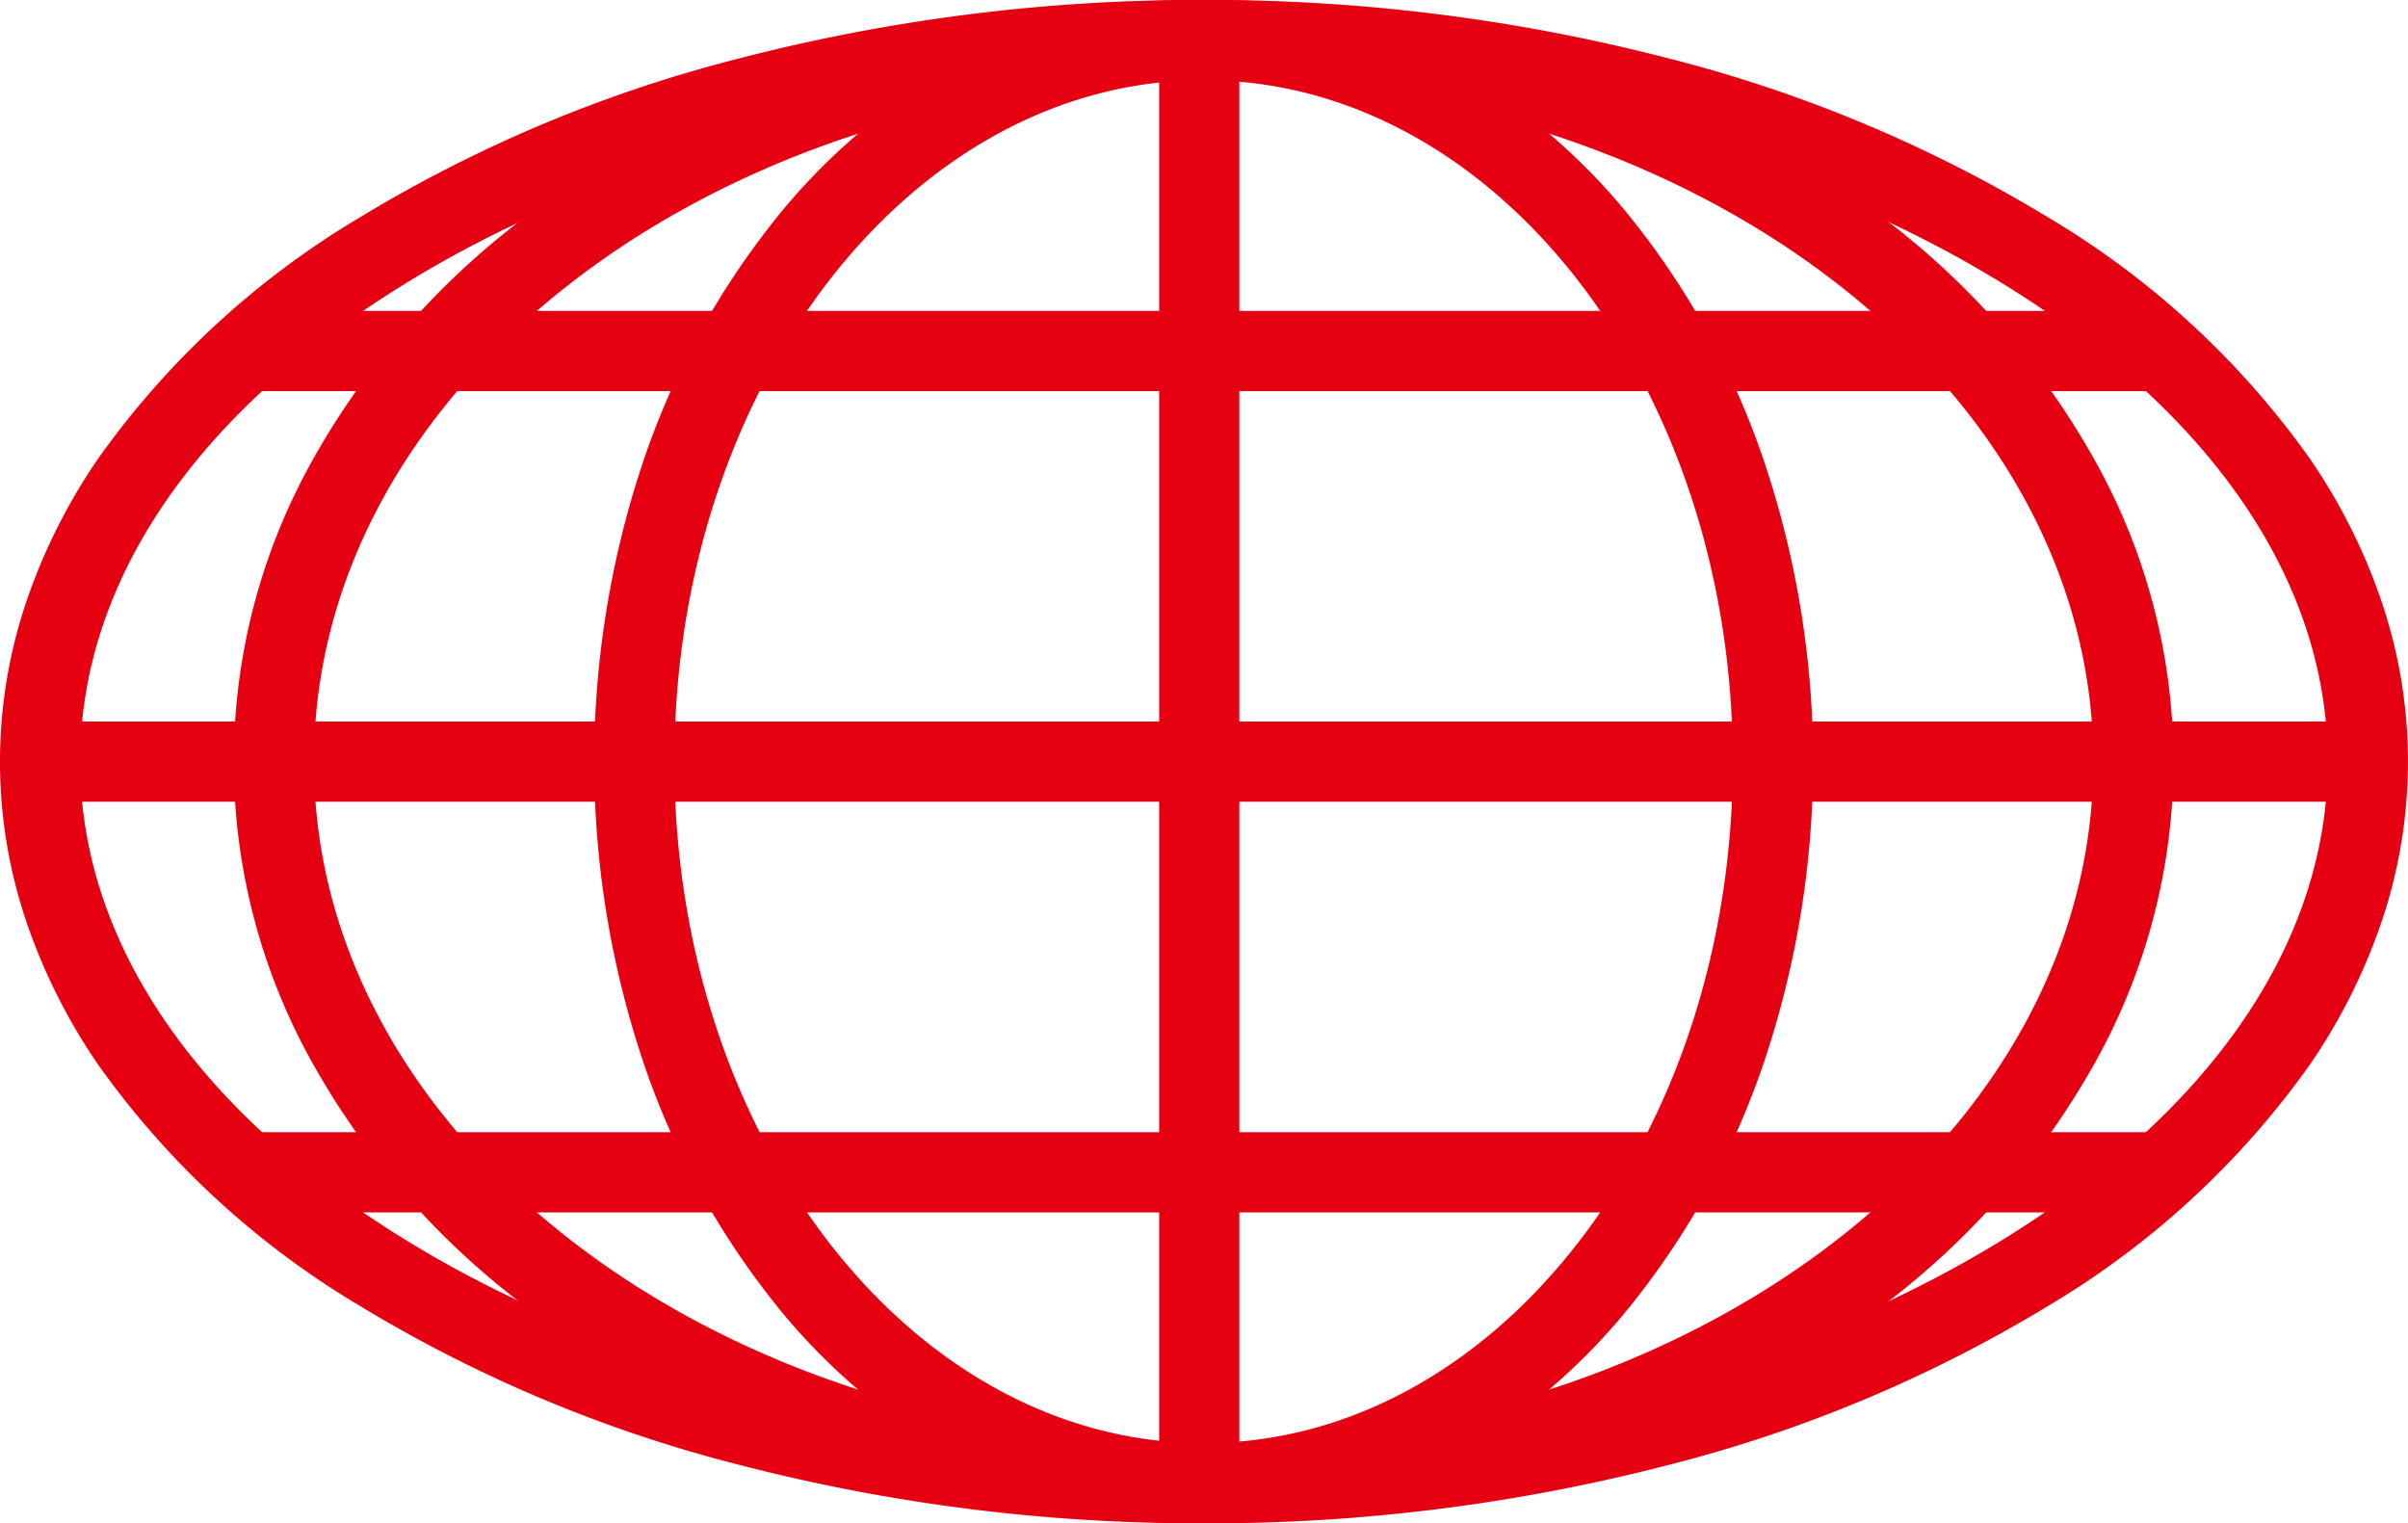
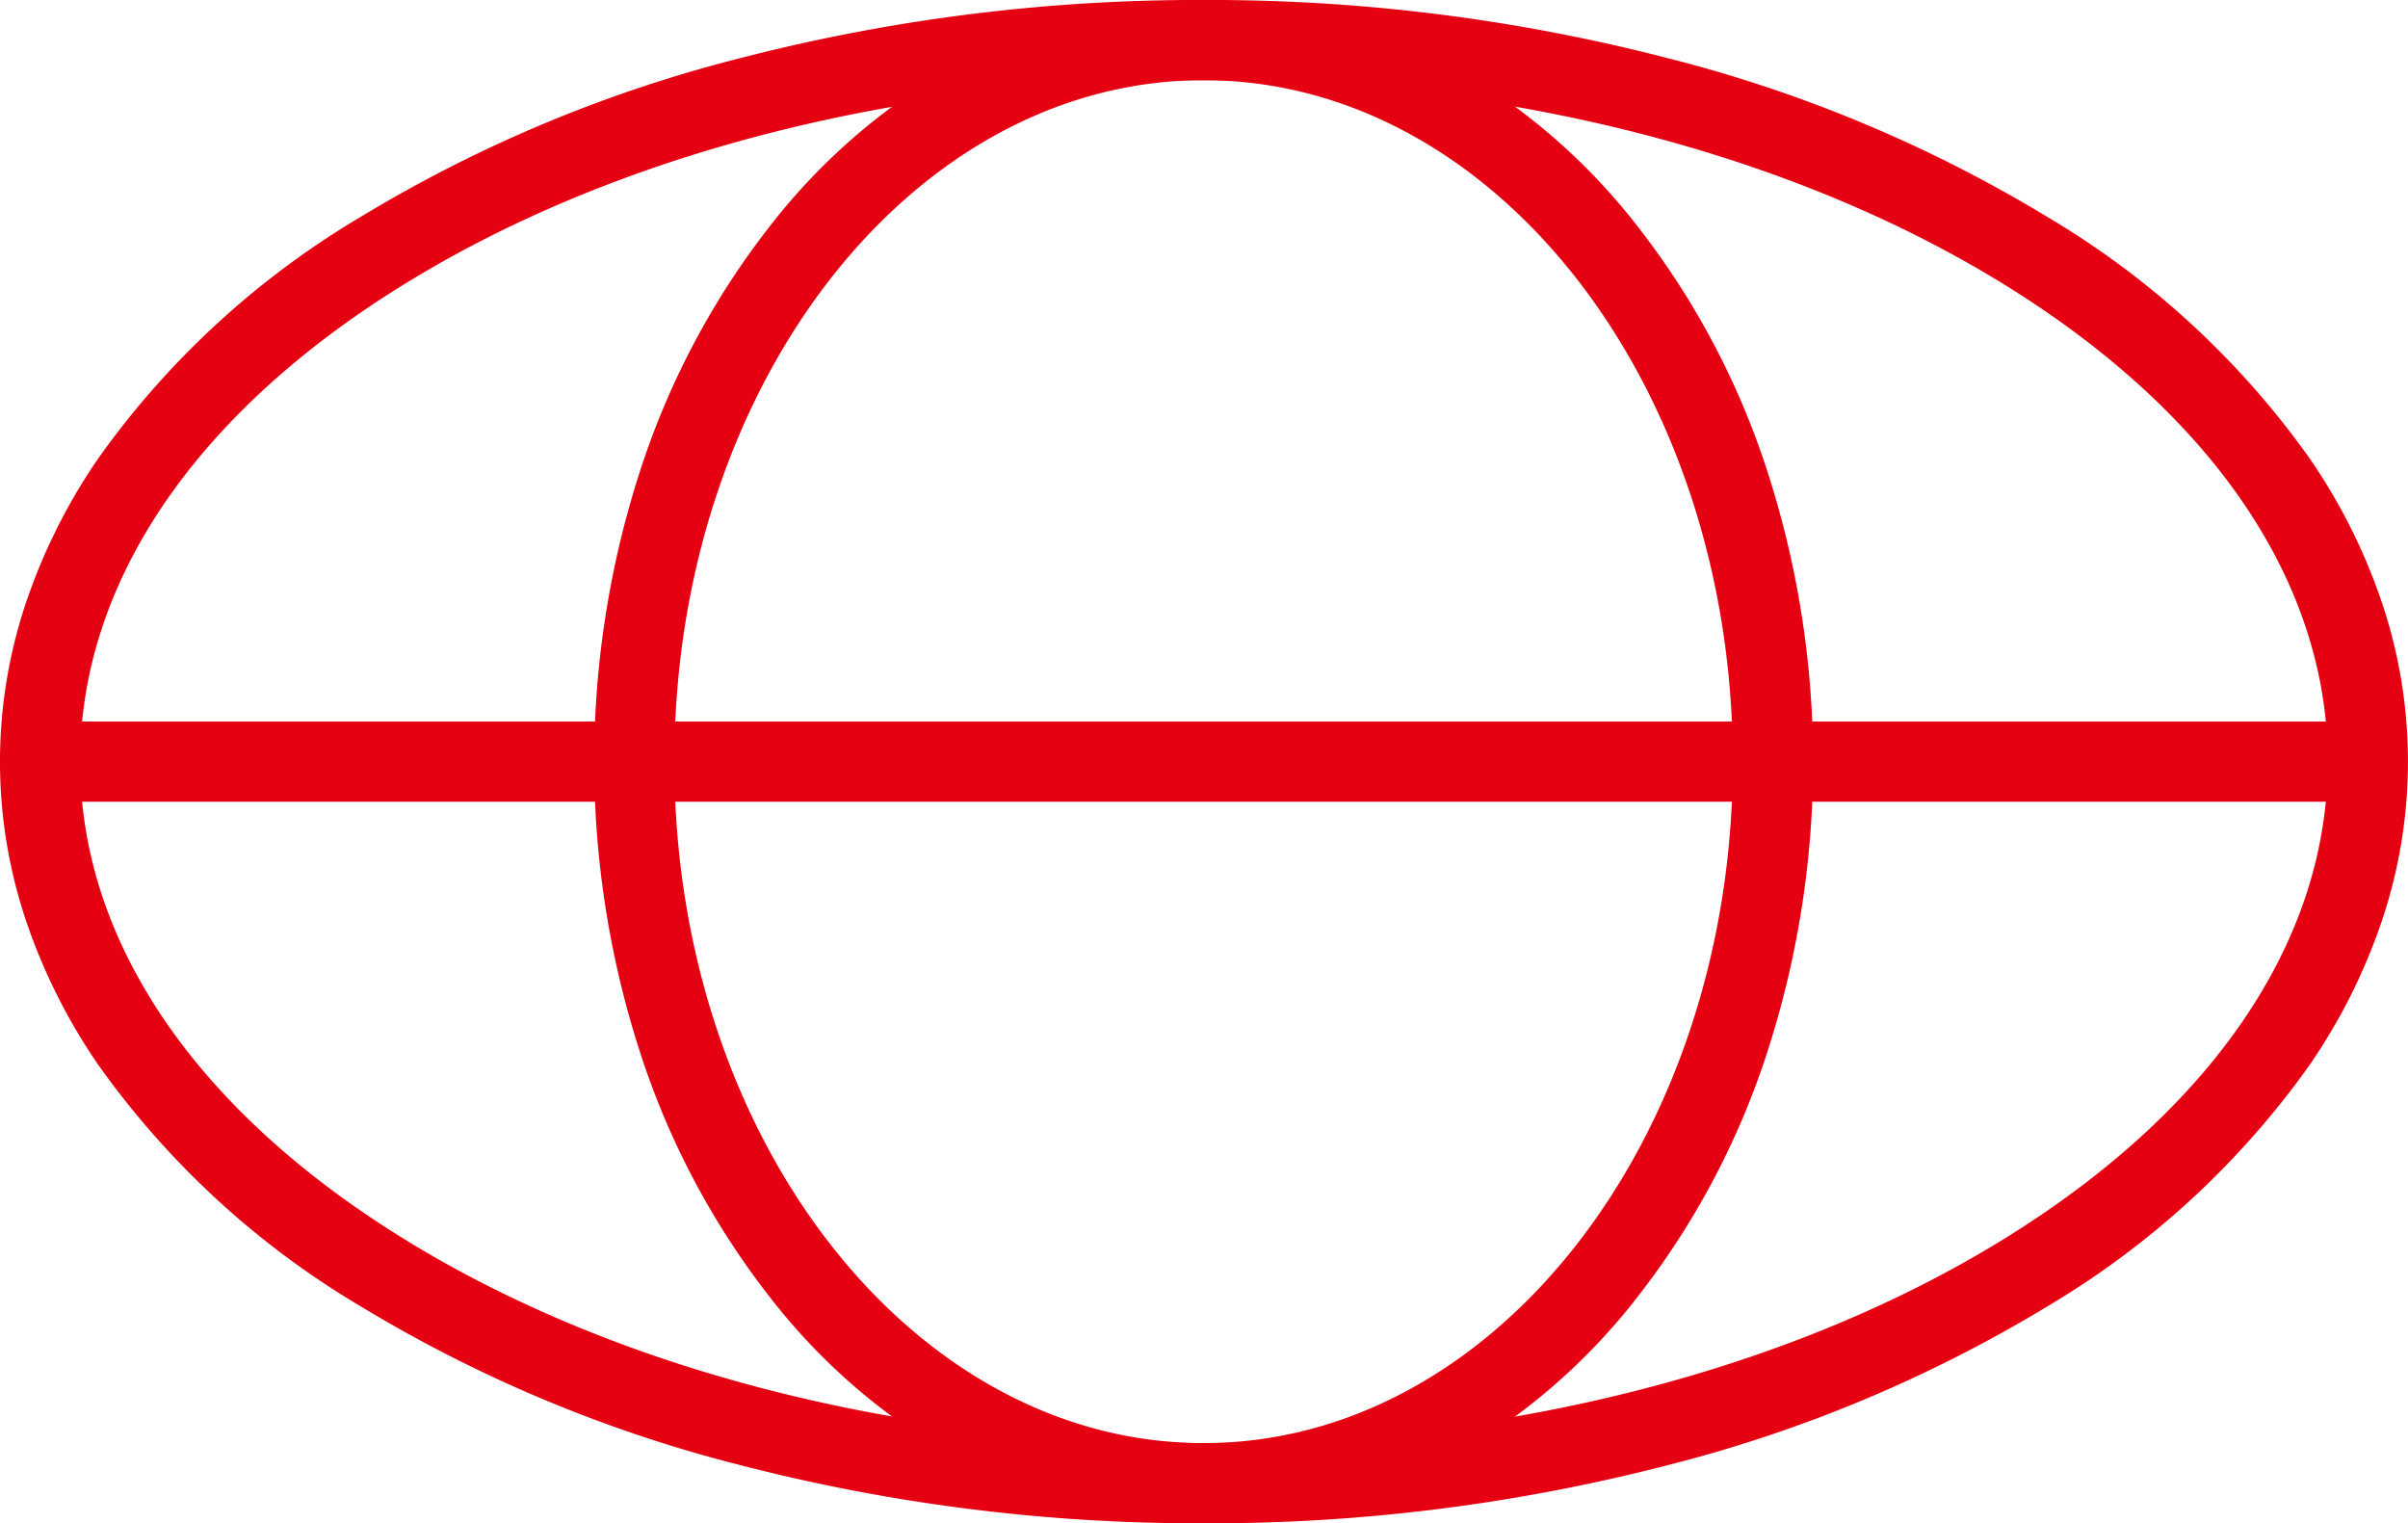
<svg xmlns="http://www.w3.org/2000/svg" width="120.126" height="75.982">
  <g data-name="グループ 12780" fill="#e50012">
    <path data-name="楕円形 156" d="M60.063 0a91.179 91.179 0 0123.108 2.894 69.411 69.411 0 0119 7.948 42.82 42.82 0 0113.042 12.013 29.1 29.1 0 013.63 7.256 24.89 24.89 0 010 15.761 29.1 29.1 0 01-3.63 7.256 42.82 42.82 0 01-13.04 12.012 69.411 69.411 0 01-19 7.948 91.18 91.18 0 01-23.108 2.894 91.18 91.18 0 01-23.108-2.894 69.411 69.411 0 01-19-7.948A42.82 42.82 0 014.911 53.128a29.1 29.1 0 01-3.631-7.257 24.89 24.89 0 010-15.761 29.1 29.1 0 013.63-7.256 42.82 42.82 0 0113.043-12.012 69.411 69.411 0 0119-7.948A91.179 91.179 0 0160.063 0zm0 71.982c15.142 0 29.349-3.637 40-10.241 10.356-6.42 16.06-14.854 16.06-23.75s-5.7-17.33-16.06-23.75C89.412 7.637 75.2 4 60.063 4s-29.349 3.637-40 10.241C9.7 20.661 4 29.1 4 37.991s5.7 17.33 16.06 23.75c10.654 6.604 24.861 10.241 40.003 10.241z" />
    <path data-name="楕円形 157" d="M60.042 0a25.173 25.173 0 0112 3.066A30.98 30.98 0 0181.7 11.3a39.569 39.569 0 016.414 12.046 47.079 47.079 0 010 29.285A39.569 39.569 0 0181.7 64.677a30.98 30.98 0 01-9.658 8.239 25.022 25.022 0 01-24 0 30.98 30.98 0 01-9.654-8.237 39.569 39.569 0 01-6.411-12.045 47.079 47.079 0 010-29.285A39.569 39.569 0 0138.391 11.3a30.98 30.98 0 019.651-8.234 25.173 25.173 0 0112-3.066zm0 71.982c14.559 0 26.4-15.248 26.4-33.991S74.604 4 60.042 4s-26.4 15.248-26.4 33.991 11.844 33.991 26.4 33.991z" />
    <path data-name="線 258" d="M118.3 39.991H2v-4h116.3z" />
-     <path data-name="パス 9319" d="M61.826 74.645h-4V2h4z" />
-     <path data-name="線 256" d="M107.705 60.475h-95.5v-4h95.5z" />
-     <path data-name="線 257" d="M107.705 19.508h-95.5v-4h95.5z" />
-     <path data-name="楕円形 158" d="M60.045 0a59.787 59.787 0 0118.678 2.928 50.693 50.693 0 0115.345 8.033 38.9 38.9 0 0110.47 12.063 30.744 30.744 0 010 29.933 38.9 38.9 0 01-10.47 12.063 50.693 50.693 0 01-15.346 8.033 61.036 61.036 0 01-37.356 0A50.693 50.693 0 0126.02 65.02a38.9 38.9 0 01-10.469-12.063 30.744 30.744 0 010-29.933 38.9 38.9 0 0110.47-12.063 50.693 50.693 0 0115.341-8.033A59.787 59.787 0 0160.045 0zm0 71.982c24.473 0 44.383-15.248 44.383-33.991S84.517 4 60.045 4 15.662 19.248 15.662 37.991s19.91 33.991 44.383 33.991z" />
  </g>
</svg>